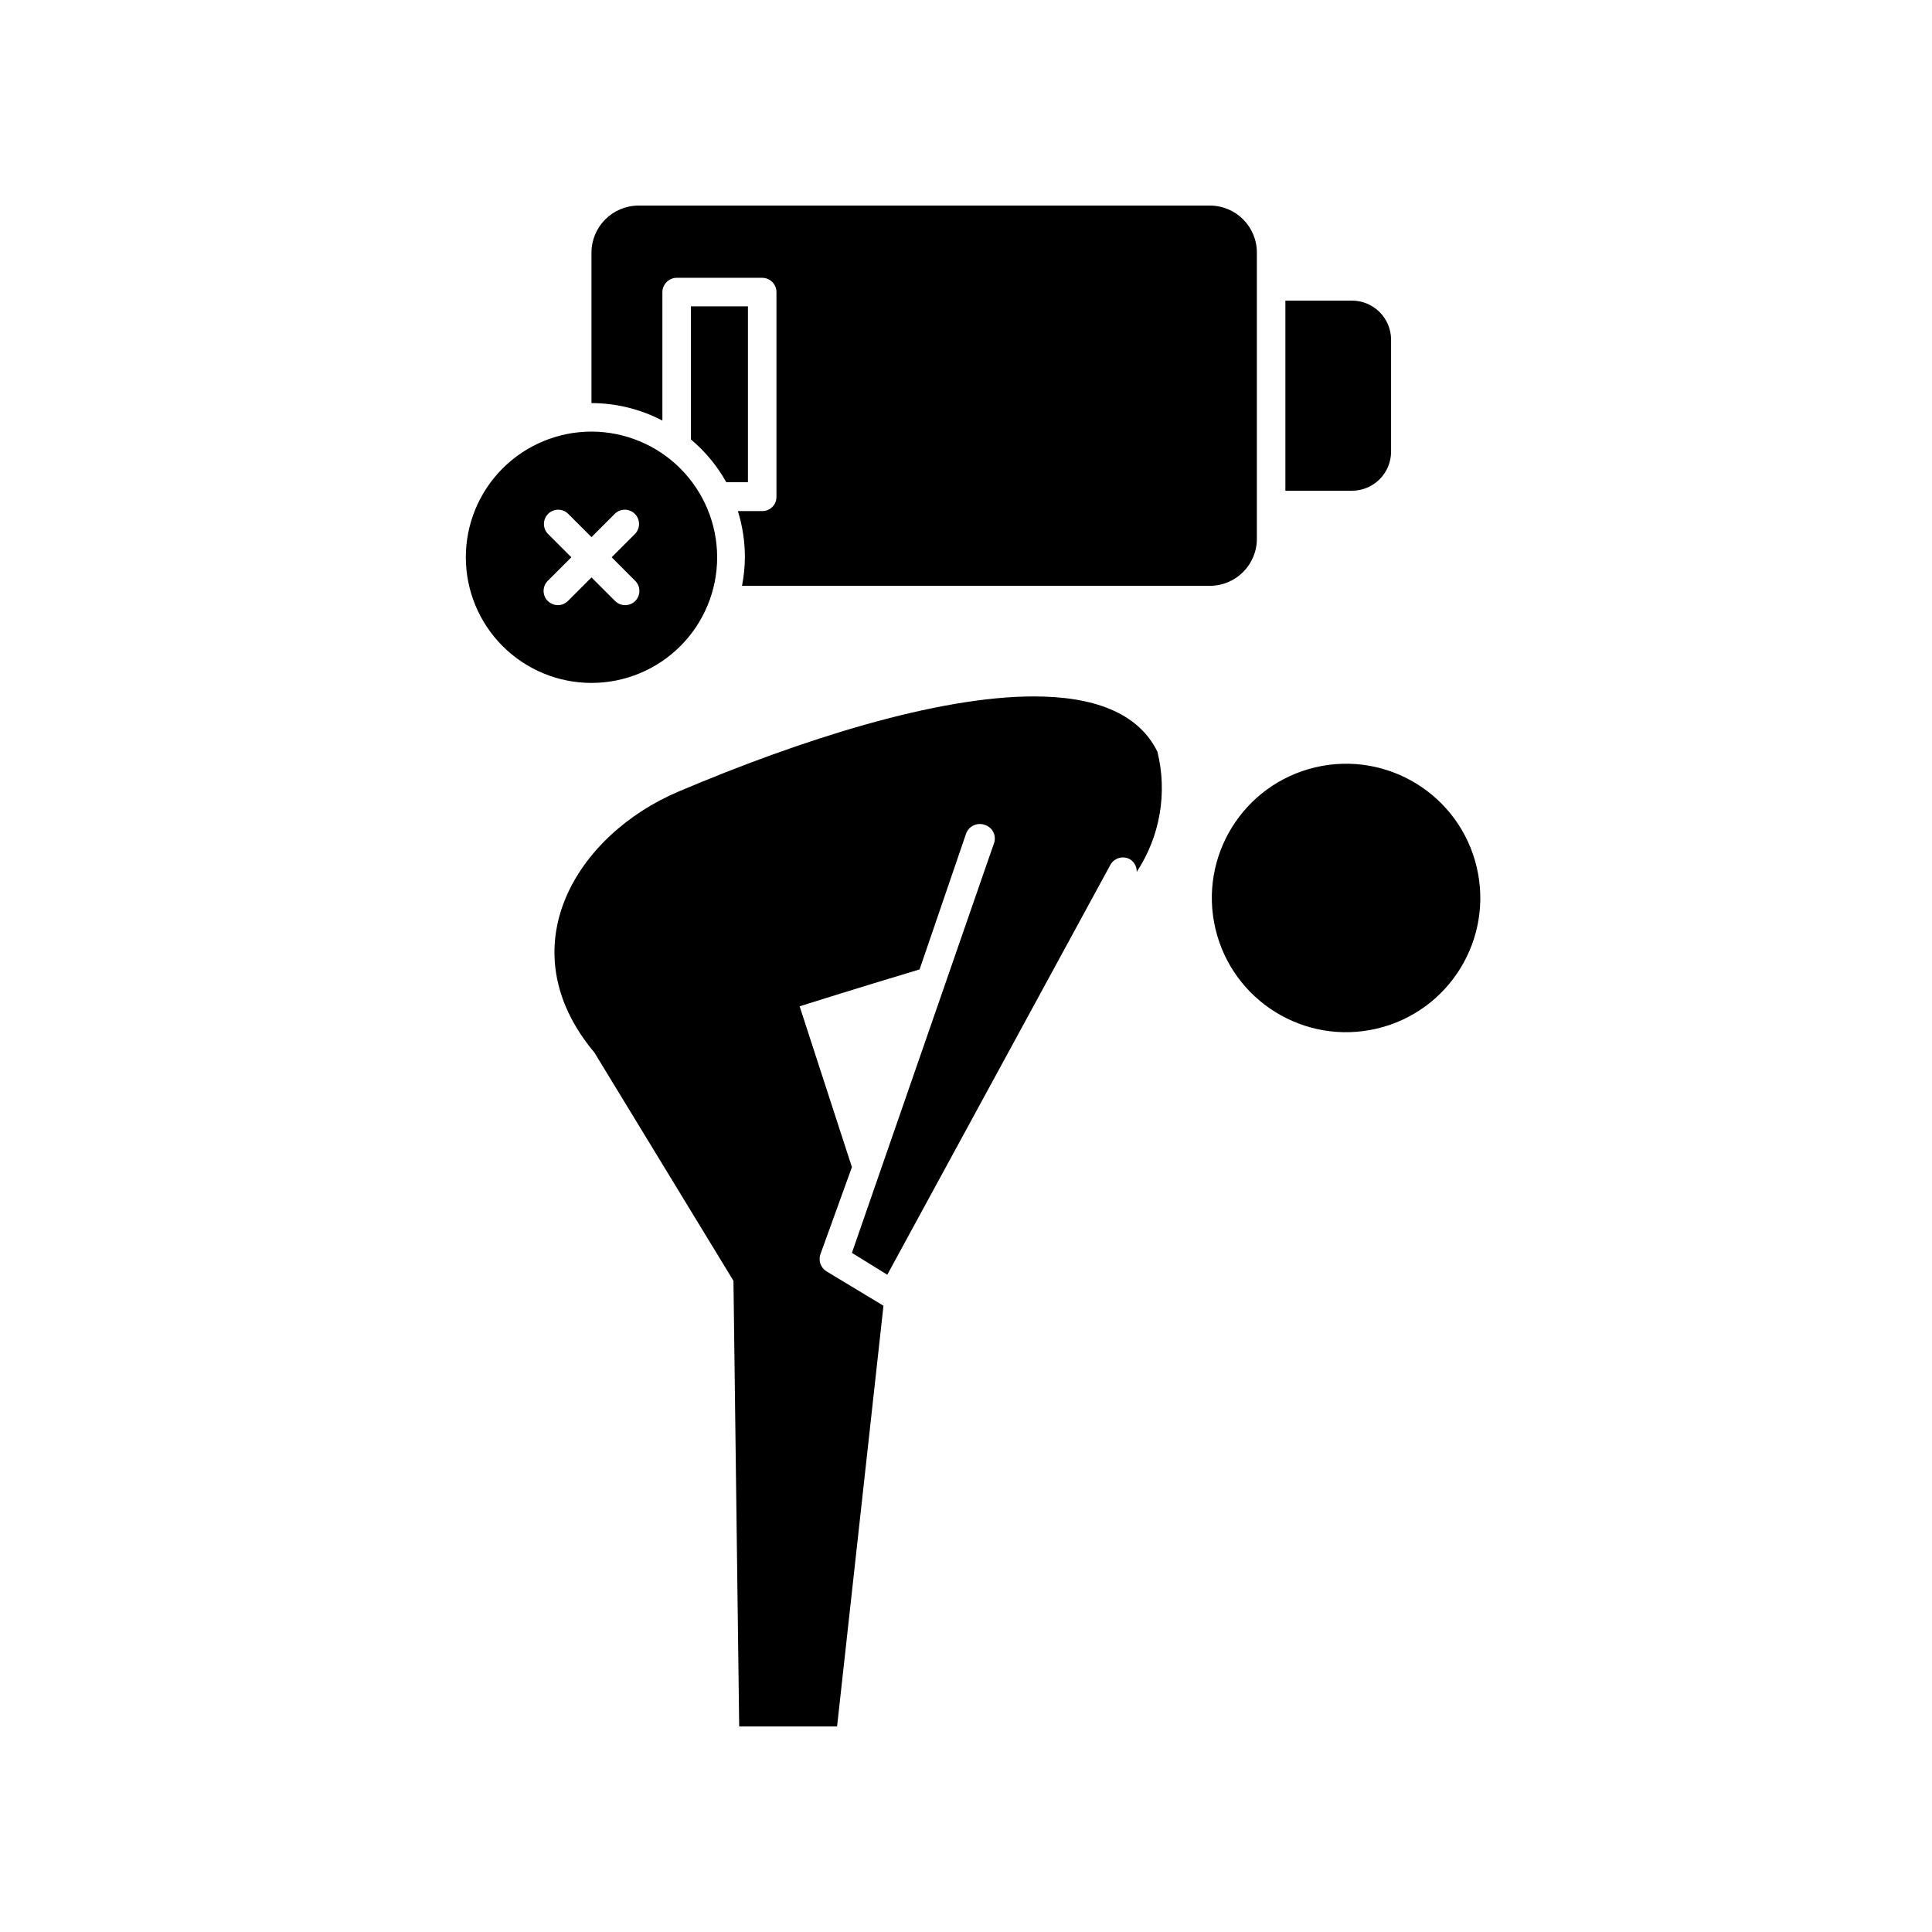
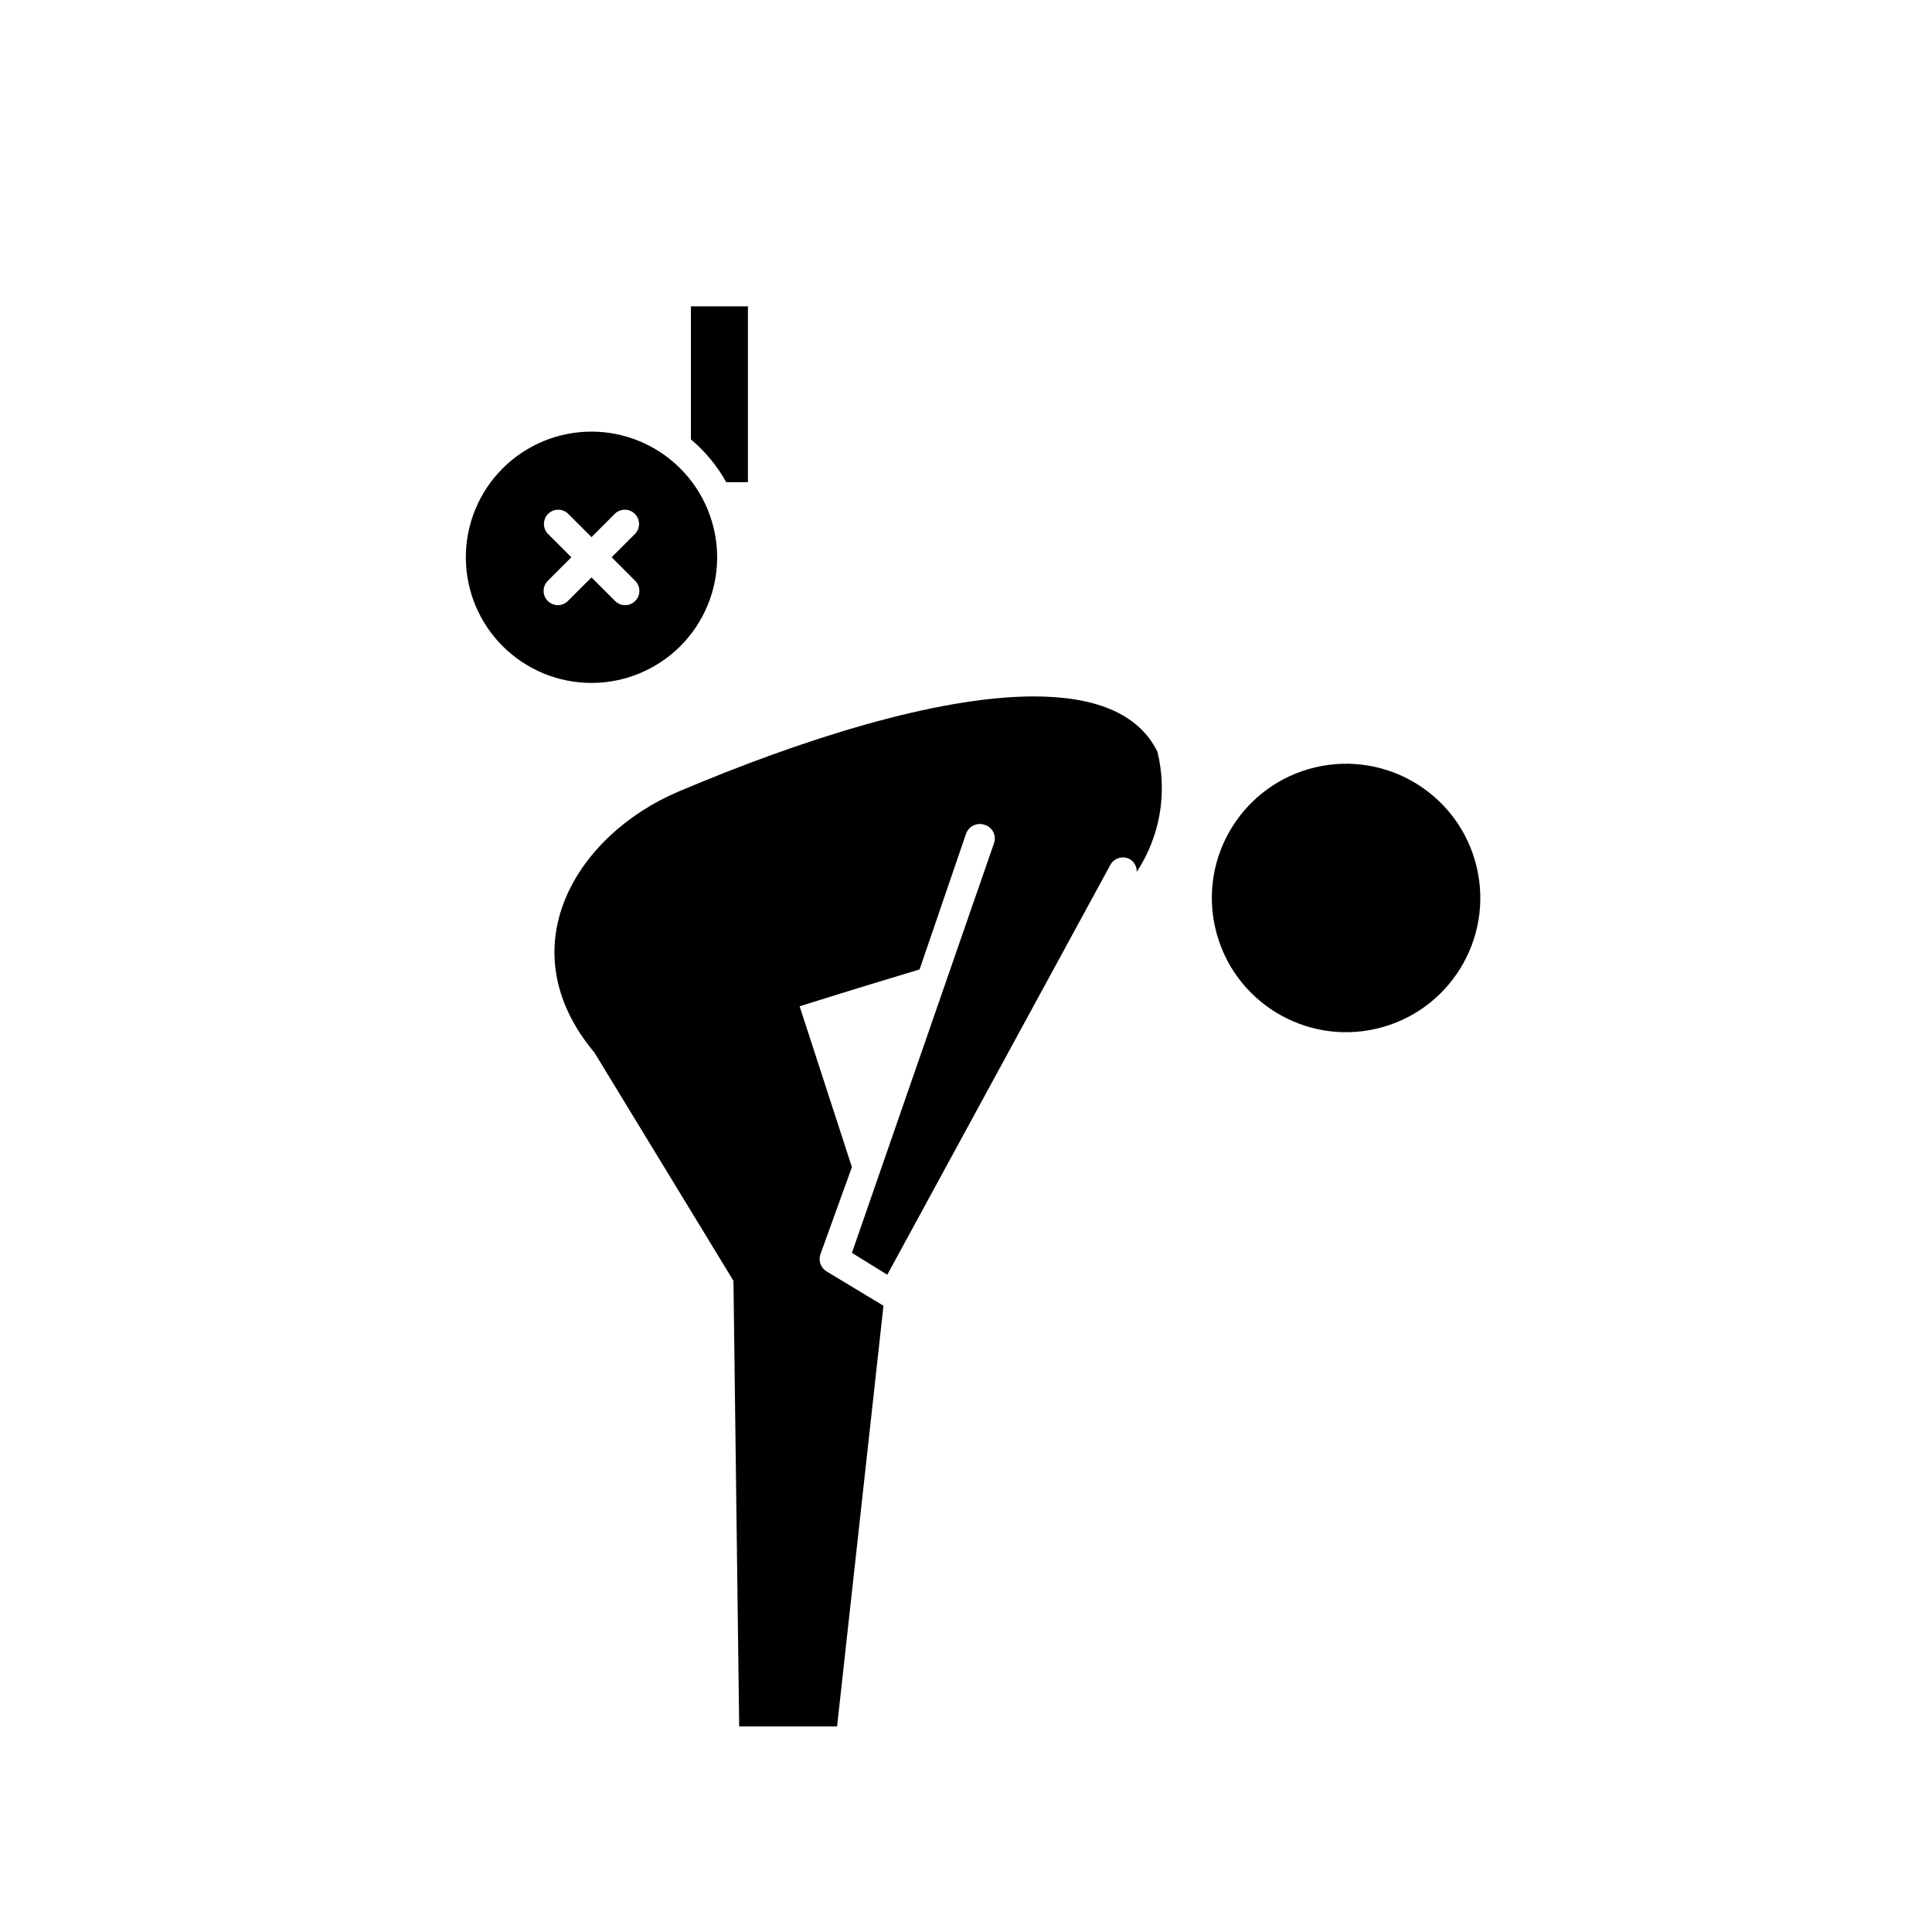
<svg xmlns="http://www.w3.org/2000/svg" fill="#000000" width="800px" height="800px" version="1.1" viewBox="144 144 512 512">
  <g>
    <path d="m535.34 373.8c4.512 19.121-7.328 38.277-26.449 42.789-19.117 4.512-38.273-7.328-42.785-26.445-4.516-19.121 7.328-38.277 26.445-42.789 19.121-4.512 38.277 7.328 42.789 26.445" />
    <path d="m417.98 328.56c-25.844 0-61.816 11.488-94.113 25.191-27.055 11.438-45.645 41.363-22.32 69.223l36.828 60.457 1.516 118.09h25.945l12.293-111.49-15.113-9.117v-0.004c-1.516-0.938-2.184-2.797-1.613-4.484l8.363-23.125-13.855-42.621s14.156-4.484 31.789-9.773l12.297-35.922c0.34-0.992 1.066-1.805 2.016-2.25s2.039-0.488 3.019-0.117c1.004 0.324 1.82 1.055 2.262 2.012 0.438 0.957 0.461 2.051 0.059 3.023l-37.586 108.37 9.371 5.793 59.148-108.67c1.012-1.758 3.223-2.422 5.035-1.512 1.23 0.695 1.969 2.016 1.918 3.426 6.188-9.383 8.18-20.926 5.488-31.84-5.137-10.48-17.129-14.66-32.746-14.66z" />
-     <path d="m484.64 274.05h17.637c2.75 0 5.391-1.094 7.336-3.039 1.949-1.949 3.039-4.586 3.039-7.34v-29.625c0-2.75-1.09-5.391-3.039-7.34-1.945-1.945-4.586-3.039-7.336-3.039h-17.637z" />
-     <path d="m464.64 198.48h-151.45c-6.859 0.027-12.414 5.582-12.445 12.441v39.902c6.547 0.012 12.996 1.602 18.793 4.637v-34.059c0.027-2.074 1.703-3.75 3.781-3.777h22.672-0.004c2.09 0 3.781 1.691 3.781 3.777v54.262c0.012 1.004-0.379 1.973-1.094 2.684-0.711 0.715-1.68 1.105-2.688 1.094h-6.445c1.238 3.961 1.867 8.09 1.863 12.242-0.023 2.535-0.277 5.066-0.758 7.559h123.99c6.875 0 12.445-5.574 12.445-12.445v-75.875c0-6.871-5.57-12.441-12.445-12.441z" />
    <path d="m342.21 225.18h-15.113v35.266c3.785 3.18 6.961 7.019 9.371 11.336h5.742z" />
    <path d="m300.75 258.38c-8.832 0-17.301 3.508-23.547 9.754-6.246 6.242-9.754 14.715-9.754 23.547 0 8.832 3.508 17.301 9.754 23.547 6.246 6.246 14.715 9.754 23.547 9.754 8.836 0 17.305-3.508 23.551-9.754 6.246-6.246 9.754-14.715 9.754-23.547-0.016-8.828-3.527-17.293-9.77-23.535-6.242-6.242-14.707-9.754-23.535-9.766zm11.586 39.551 0.004-0.004c1.473 1.477 1.473 3.867 0 5.34-1.477 1.477-3.867 1.477-5.34 0l-6.25-6.246-6.246 6.246c-0.707 0.711-1.668 1.109-2.668 1.109-1-0.02-1.953-0.418-2.672-1.109-1.473-1.473-1.473-3.863 0-5.34l6.246-6.246-6.246-6.246c-1.387-1.488-1.348-3.809 0.094-5.25 1.438-1.438 3.758-1.48 5.246-0.09l6.246 6.246 6.246-6.246h0.004c1.488-1.391 3.809-1.348 5.246 0.09 1.441 1.441 1.48 3.762 0.094 5.25l-6.246 6.246z" />
  </g>
</svg>